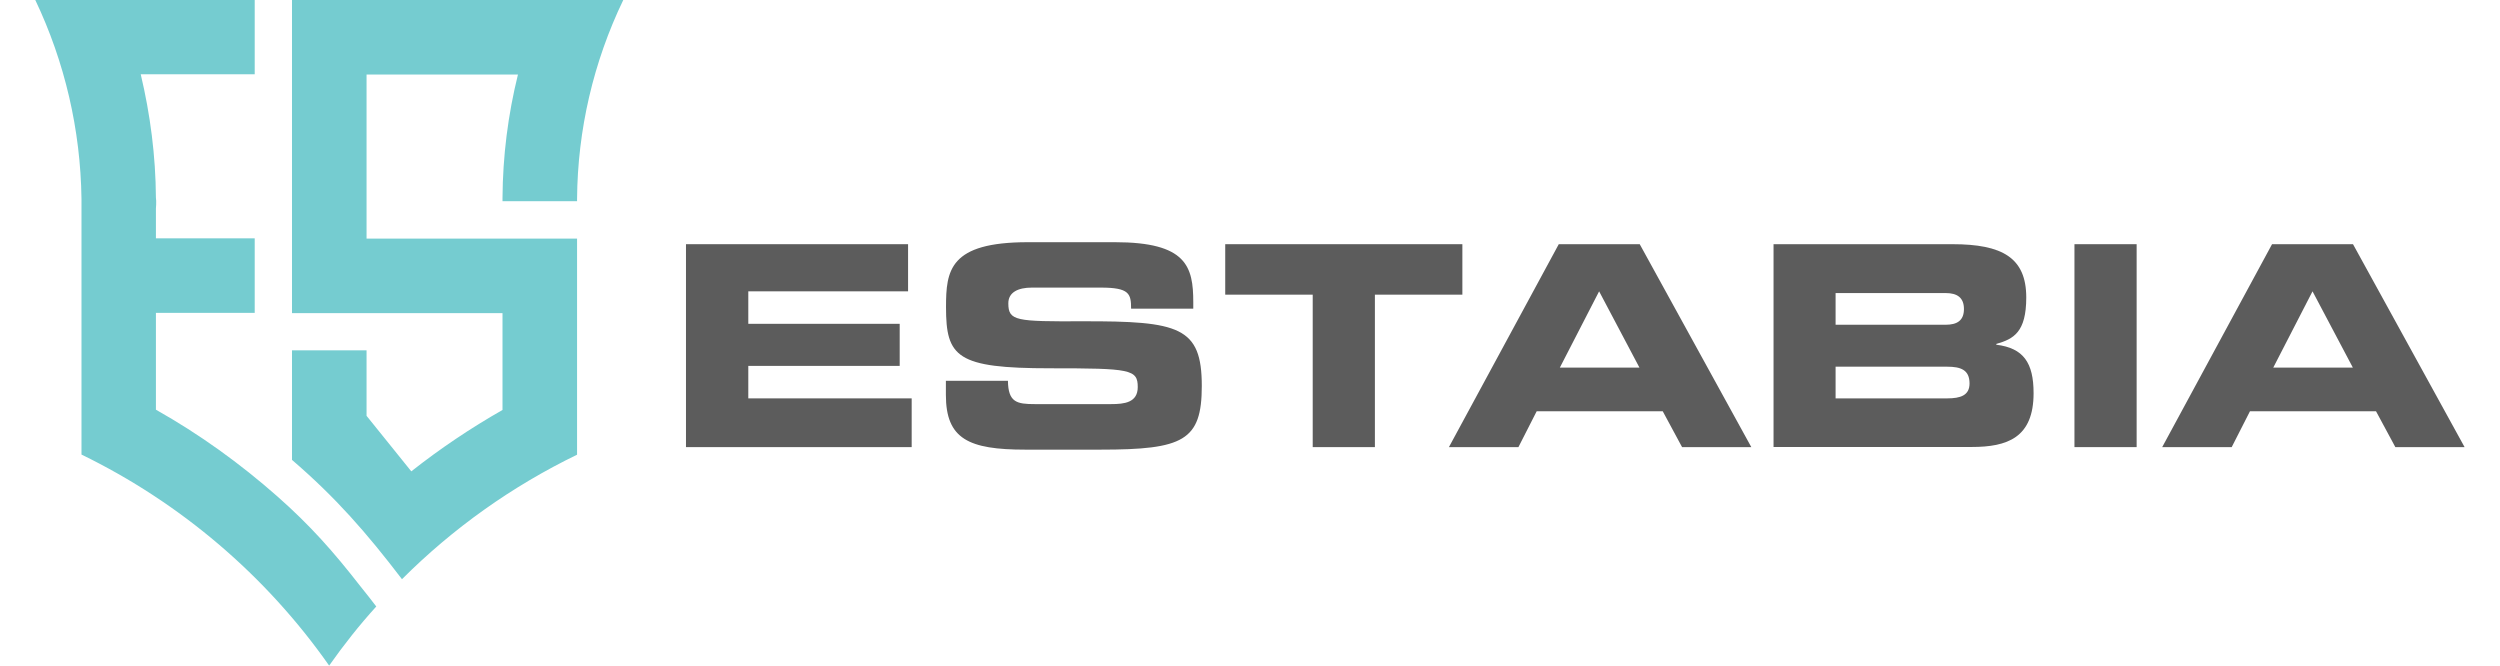
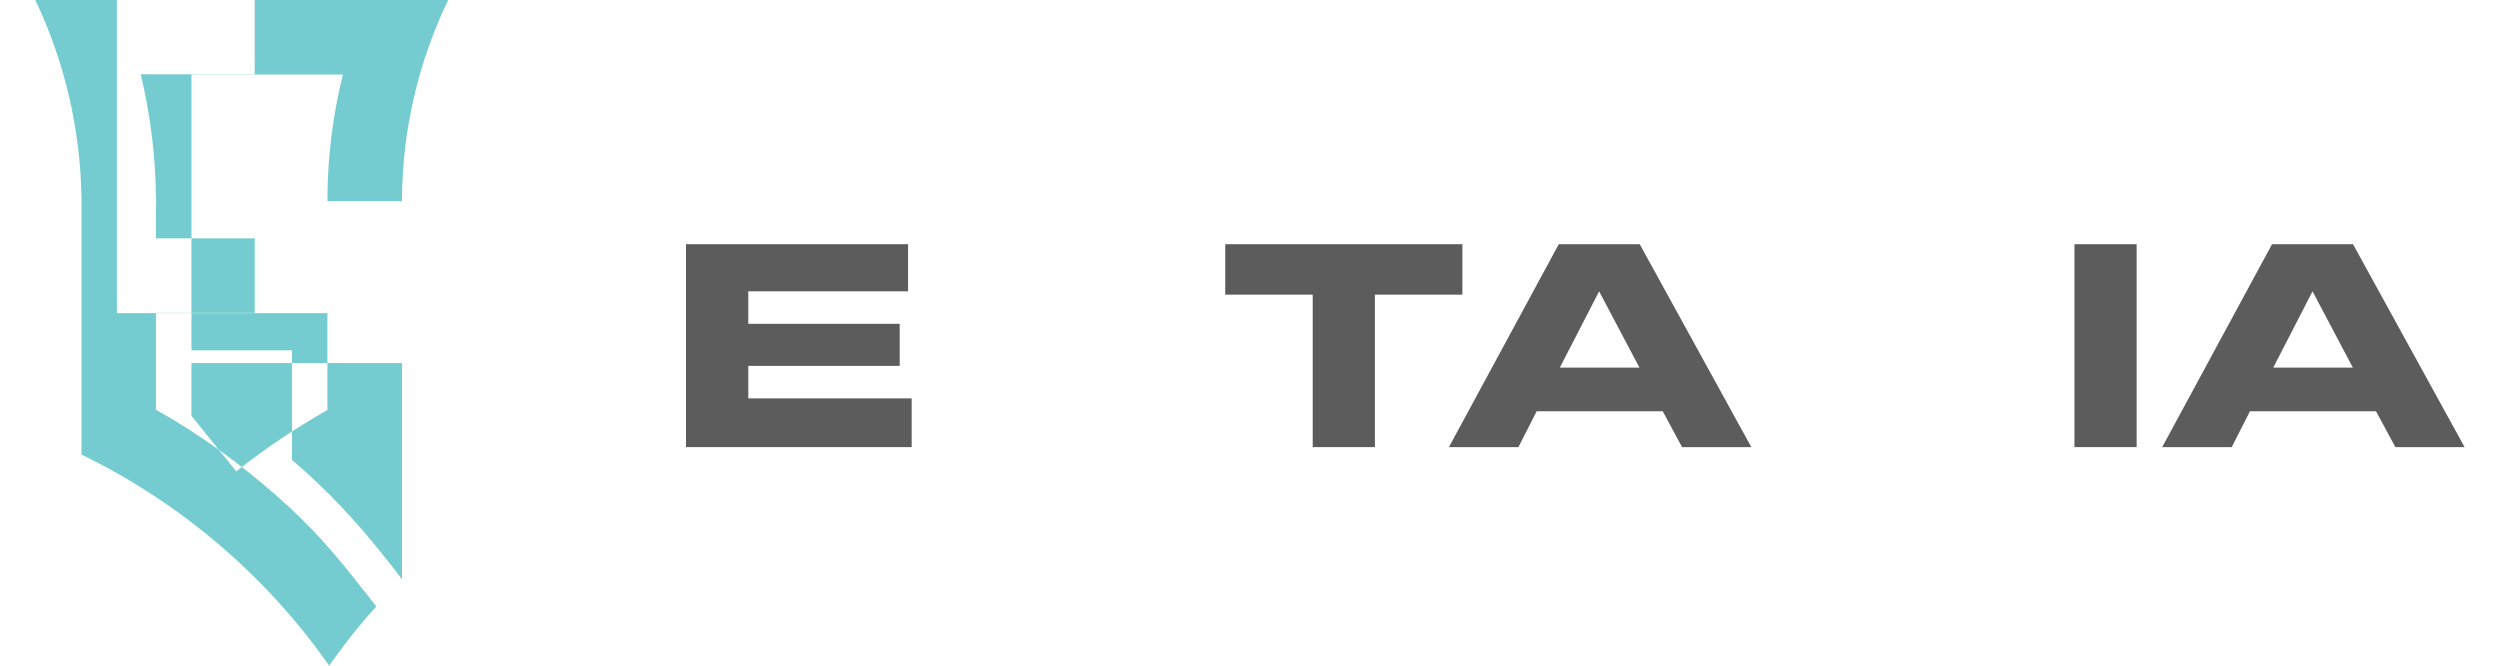
<svg xmlns="http://www.w3.org/2000/svg" id="Layer_13" data-name="Layer 13" viewBox="0 0 187.76 50">
  <defs>
    <style>
      .cls-1 {
        fill: #75ccd0;
        fill-rule: evenodd;
      }

      .cls-2 {
        fill: #5c5c5c;
      }
    </style>
  </defs>
  <g>
    <path class="cls-2" d="M51.53,18.34h16.67v3.54h-12v2.44h11.37v3.16h-11.37v2.44h12.27v3.66h-16.95v-15.24Z" />
-     <path class="cls-2" d="M71.03,28.6h4.67c.02,1.62.67,1.75,2.02,1.75h5.73c.99,0,2-.11,2-1.28,0-1.33-.55-1.41-6.57-1.41-7.03,0-7.83-.84-7.83-4.59,0-2.76.25-4.88,6.15-4.88h6.53c5.39,0,5.89,1.83,5.89,4.51v.48h-4.67c0-1.12-.13-1.58-2.27-1.58h-5.18c-1.05,0-1.77.36-1.77,1.18,0,1.33.57,1.37,5.58,1.35,7.26-.02,8.95.42,8.95,4.86,0,4.11-1.39,4.78-7.6,4.78h-5.66c-4.25,0-5.96-.8-5.96-4.11v-1.05Z" />
    <path class="cls-2" d="M92.02,18.34h17.81v3.79h-6.57v11.45h-4.67v-11.45h-6.57v-3.79Z" />
    <path class="cls-2" d="M117.07,18.34h6.08l8.38,15.24h-5.2l-1.45-2.69h-9.47l-1.37,2.69h-5.22l8.25-15.24ZM117.15,27.61h5.98l-3.03-5.73-2.95,5.73Z" />
-     <path class="cls-2" d="M133.19,18.34h13.45c3.73,0,5.54,1.01,5.54,4,0,2.61-.95,3.12-2.25,3.49v.06c2.04.25,2.8,1.35,2.8,3.64,0,3.35-1.98,4.04-4.65,4.04h-14.88v-15.24ZM137.86,24.39h8.27c.86,0,1.37-.32,1.37-1.18s-.51-1.2-1.37-1.2h-8.27v2.38ZM137.86,29.92h8.38c1.01,0,1.68-.23,1.68-1.12,0-1.03-.67-1.26-1.68-1.26h-8.38v2.38Z" />
    <path class="cls-2" d="M155.8,18.34h4.67v15.24h-4.67v-15.24Z" />
    <path class="cls-2" d="M170.64,18.34h6.08l8.38,15.24h-5.2l-1.45-2.69h-9.47l-1.37,2.69h-5.22l8.25-15.24ZM170.73,27.61h5.98l-3.03-5.73-2.95,5.73Z" />
  </g>
-   <path class="cls-1" d="M19.12,0H2.65c2.22,4.66,3.4,9.75,3.47,14.93v19.21c7.44,3.62,13.86,9.09,18.6,15.85,1.1-1.56,2.26-3.03,3.54-4.44h0c-.35-.46-.75-.97-1.21-1.54-2-2.57-3.75-4.55-6.21-6.72-2.81-2.48-5.86-4.68-9.13-6.52v-7.27h7.42v-5.6h-7.42v-2.24c.02-.2.02-.37.02-.57l-.02-.24c-.02-3.14-.42-6.24-1.14-9.27h8.56V0ZM21.93,26.31v8.23c3.29,2.83,5.58,5.45,8.26,8.96h0c3.82-3.82,8.26-6.98,13.15-9.35v-16.23h-15.81V5.6h11.37c-.75,3.03-1.14,6.13-1.16,9.27v.24h5.6v-.18c.04-5.18,1.23-10.28,3.47-14.93h-24.88v23.52h15.81v7.27c-2.39,1.36-4.68,2.9-6.85,4.61h0l-3.36-4.17v-4.92h-5.6Z" />
+   <path class="cls-1" d="M19.12,0H2.65c2.22,4.66,3.4,9.75,3.47,14.93v19.21c7.44,3.62,13.86,9.09,18.6,15.85,1.1-1.56,2.26-3.03,3.54-4.44h0c-.35-.46-.75-.97-1.21-1.54-2-2.57-3.75-4.55-6.21-6.72-2.81-2.48-5.86-4.68-9.13-6.52v-7.27h7.42v-5.6h-7.42v-2.24c.02-.2.02-.37.02-.57l-.02-.24c-.02-3.14-.42-6.24-1.14-9.27h8.56V0ZM21.93,26.31v8.23c3.29,2.83,5.58,5.45,8.26,8.96h0v-16.23h-15.81V5.6h11.37c-.75,3.03-1.14,6.13-1.16,9.27v.24h5.6v-.18c.04-5.18,1.23-10.28,3.47-14.93h-24.88v23.52h15.81v7.27c-2.39,1.36-4.68,2.9-6.85,4.61h0l-3.36-4.17v-4.92h-5.6Z" />
</svg>